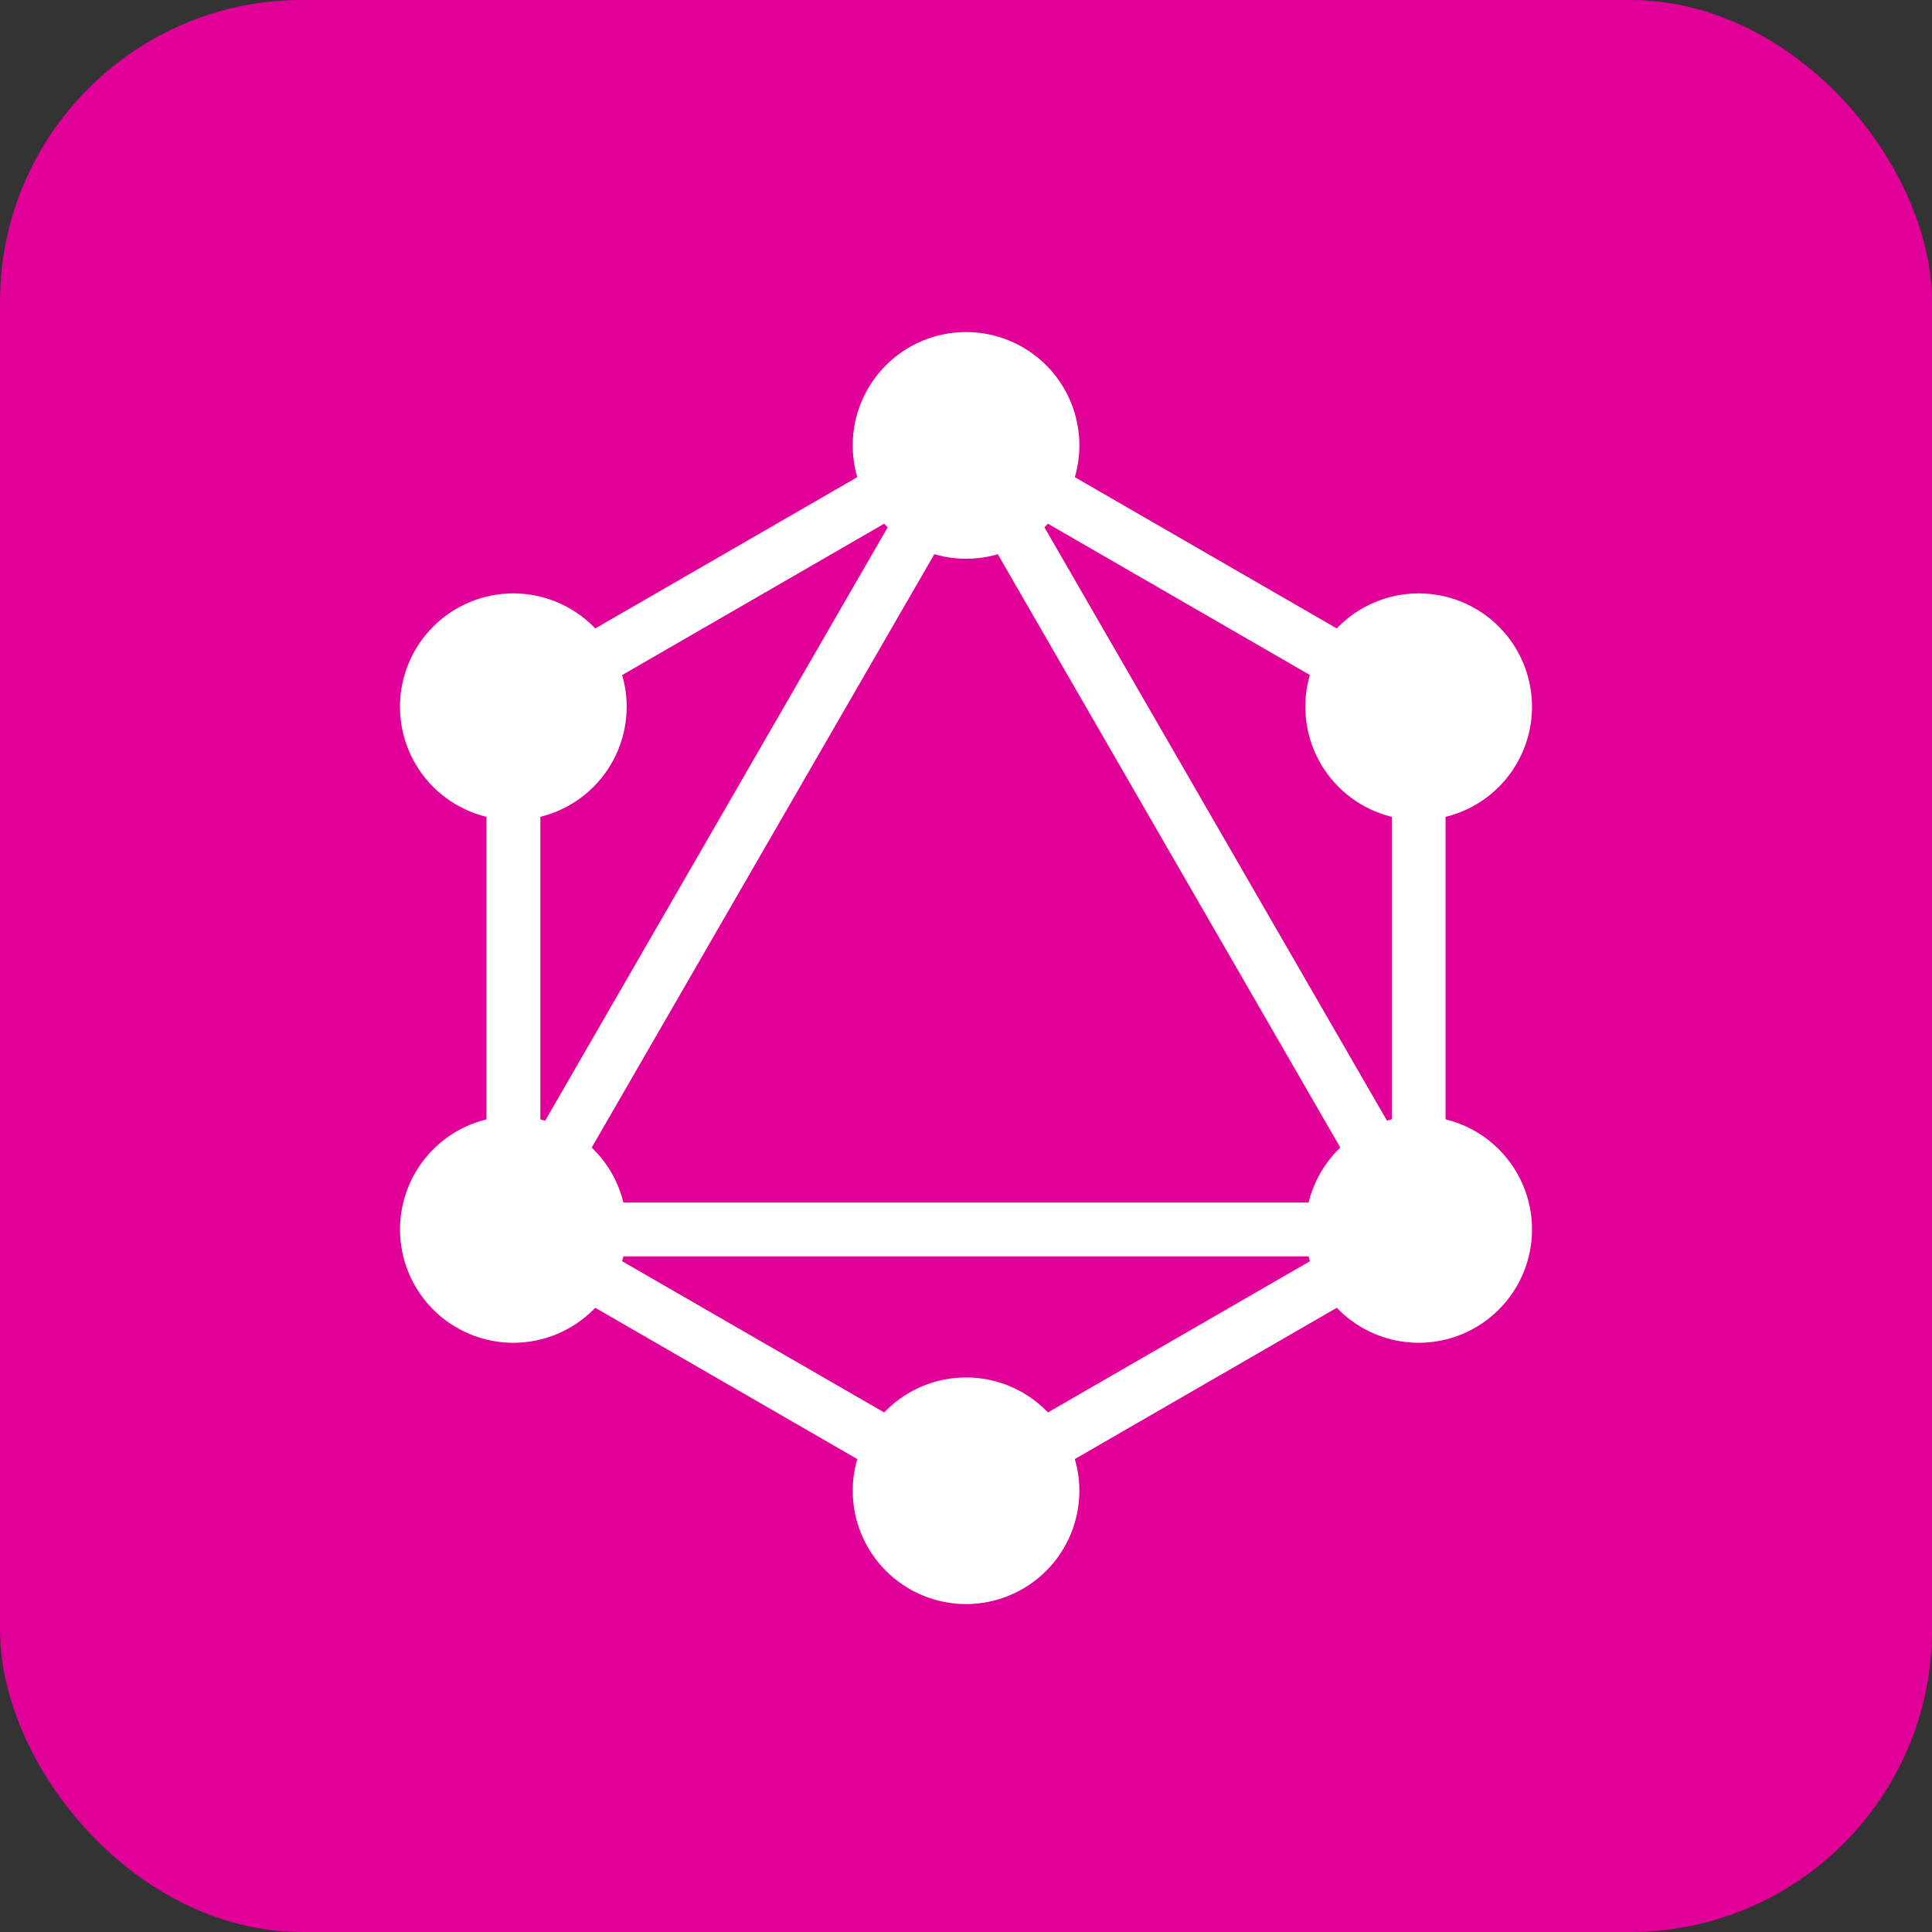
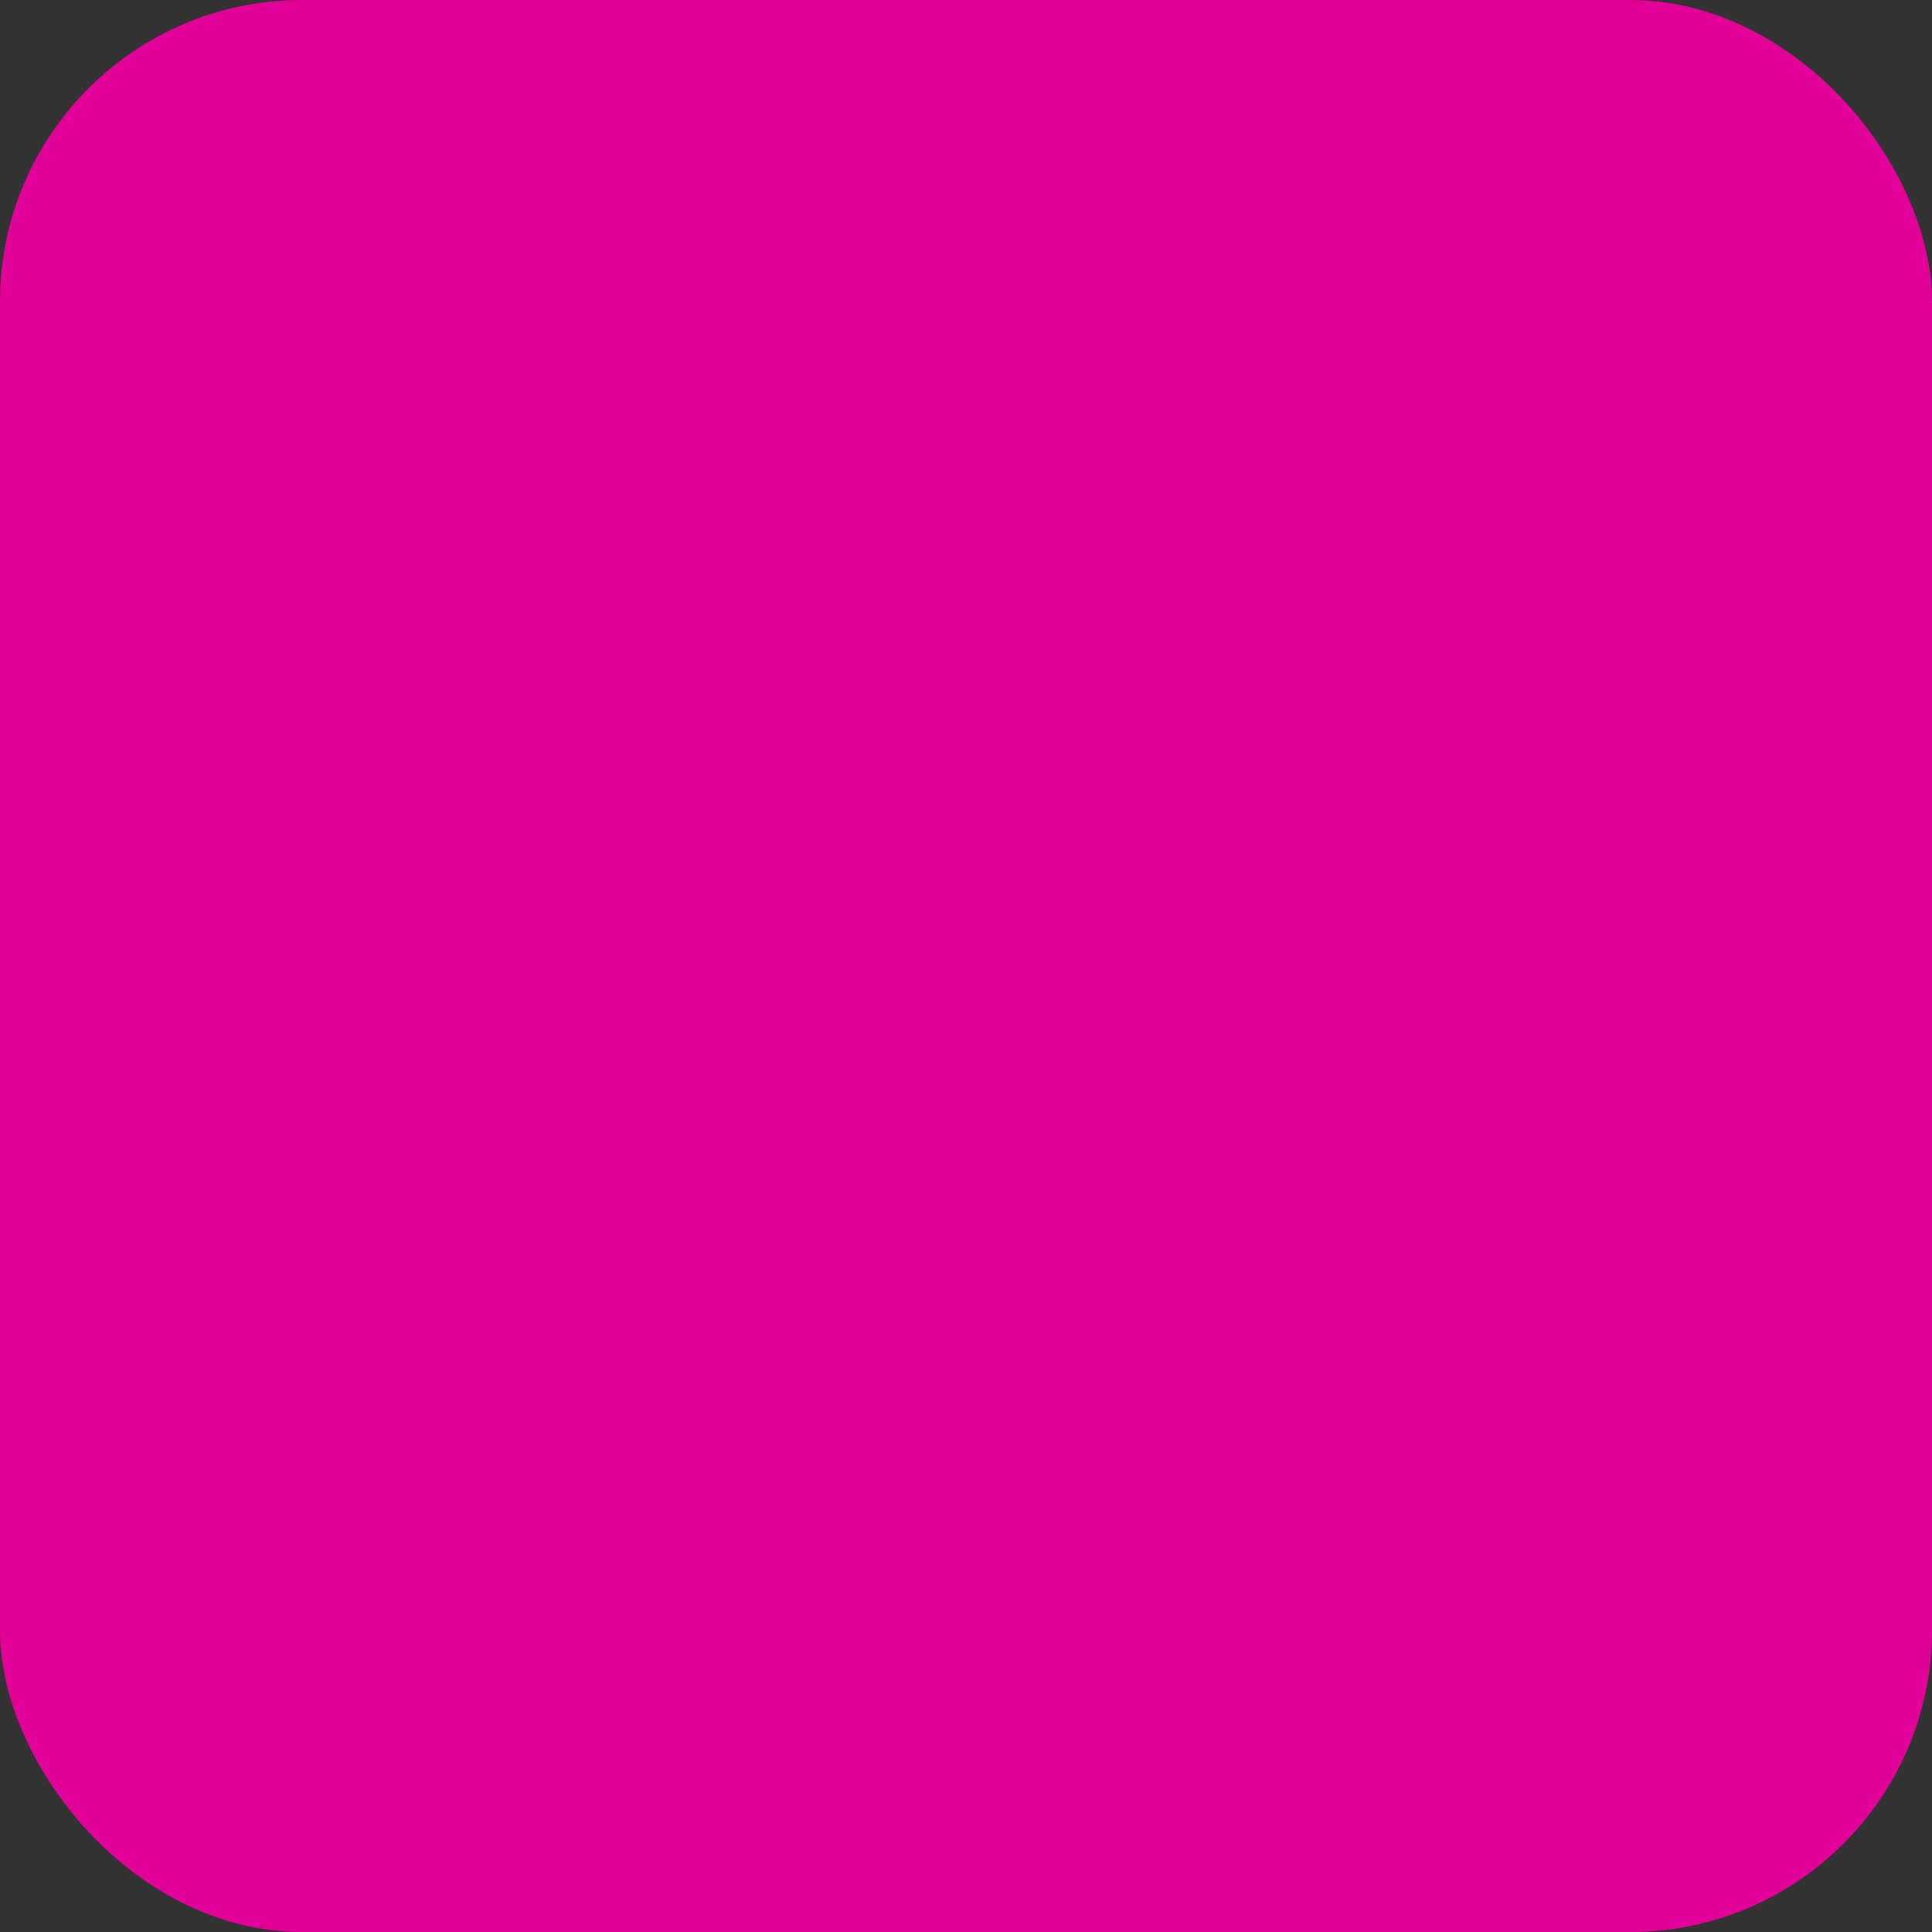
<svg xmlns="http://www.w3.org/2000/svg" width="48" height="48" viewBox="0 0 256 256" fill="none" version="1.1">
  <rect x="0" y="0" width="256" height="256" fill="#333333" stroke="none" />
  <defs>
            
        </defs>
  <g transform="translate(0, 0)">
    <svg width="256" height="256" title="GraphQL" viewBox="0 0 256 256" fill="none">
      <rect width="256" height="256" rx="40" fill="#E10098" />
-       <path d="M128.007 44C124.024 44 120.204 45.582 117.388 48.399C114.571 51.215 112.989 55.035 112.989 59.018C112.989 63.001 114.571 66.821 117.388 69.638C120.204 72.454 124.024 74.037 128.007 74.037C131.99 74.037 135.81 72.454 138.627 69.638C141.443 66.821 143.025 63.001 143.025 59.018C143.025 55.035 141.443 51.215 138.627 48.399C135.81 45.582 131.99 44 128.007 44ZM187.982 78.629C183.999 78.629 180.179 80.212 177.362 83.028C174.546 85.845 172.963 89.665 172.963 93.648C172.963 97.631 174.546 101.451 177.362 104.267C180.179 107.084 183.999 108.666 187.982 108.666C191.965 108.666 195.785 107.084 198.601 104.267C201.418 101.451 203 97.631 203 93.648C203 89.665 201.418 85.845 198.601 83.028C195.785 80.212 191.965 78.629 187.982 78.629ZM187.982 147.888C183.999 147.888 180.179 149.471 177.362 152.287C174.546 155.104 172.963 158.923 172.963 162.907C172.963 166.89 174.546 170.71 177.362 173.526C180.179 176.343 183.999 177.925 187.982 177.925C191.965 177.925 195.785 176.343 198.601 173.526C201.418 170.71 203 166.89 203 162.907C203 158.923 201.418 155.104 198.601 152.287C195.785 149.471 191.965 147.888 187.982 147.888ZM128.007 182.518C124.025 182.518 120.206 184.1 117.39 186.915C114.574 189.731 112.992 193.55 112.992 197.532C112.992 201.515 114.574 205.334 117.39 208.15C120.206 210.965 124.025 212.547 128.007 212.547C131.989 212.547 135.808 210.965 138.624 208.15C141.44 205.334 143.022 201.515 143.022 197.532C143.022 193.55 141.44 189.731 138.624 186.915C135.808 184.1 131.989 182.518 128.007 182.518ZM68.018 147.895C66.046 147.895 64.094 148.284 62.272 149.038C60.451 149.793 58.795 150.899 57.401 152.293C56.007 153.687 54.901 155.342 54.146 157.164C53.392 158.986 53.004 160.938 53.004 162.91C53.004 164.882 53.392 166.834 54.146 168.656C54.901 170.478 56.007 172.133 57.401 173.527C58.795 174.921 60.451 176.027 62.272 176.782C64.094 177.536 66.046 177.925 68.018 177.925C72.001 177.925 75.821 176.343 78.638 173.526C81.454 170.71 83.037 166.89 83.037 162.907C83.037 158.923 81.454 155.104 78.638 152.287C75.821 149.471 72.001 147.895 68.018 147.895ZM68.018 78.629C64.035 78.629 60.215 80.212 57.399 83.028C54.582 85.845 53 89.665 53 93.648C53 97.631 54.582 101.451 57.399 104.267C60.215 107.084 64.035 108.666 68.018 108.666C72.001 108.666 75.821 107.084 78.638 104.267C81.454 101.451 83.037 97.631 83.037 93.648C83.037 89.665 81.454 85.845 78.638 83.028C75.821 80.212 72.001 78.629 68.018 78.629ZM128.007 54.906L64.458 91.594V164.968L128.007 201.655L191.542 164.968V91.594L128.007 54.906ZM128.007 66.15L181.802 159.342H74.198L128.007 66.15ZM118.266 68.755L71.6 149.602V95.709L118.266 68.755ZM137.748 68.755L184.421 95.709V149.602L137.748 68.755ZM81.326 166.478H174.681L128.007 193.417L81.326 166.478Z" fill="white" />
    </svg>
  </g>
</svg>